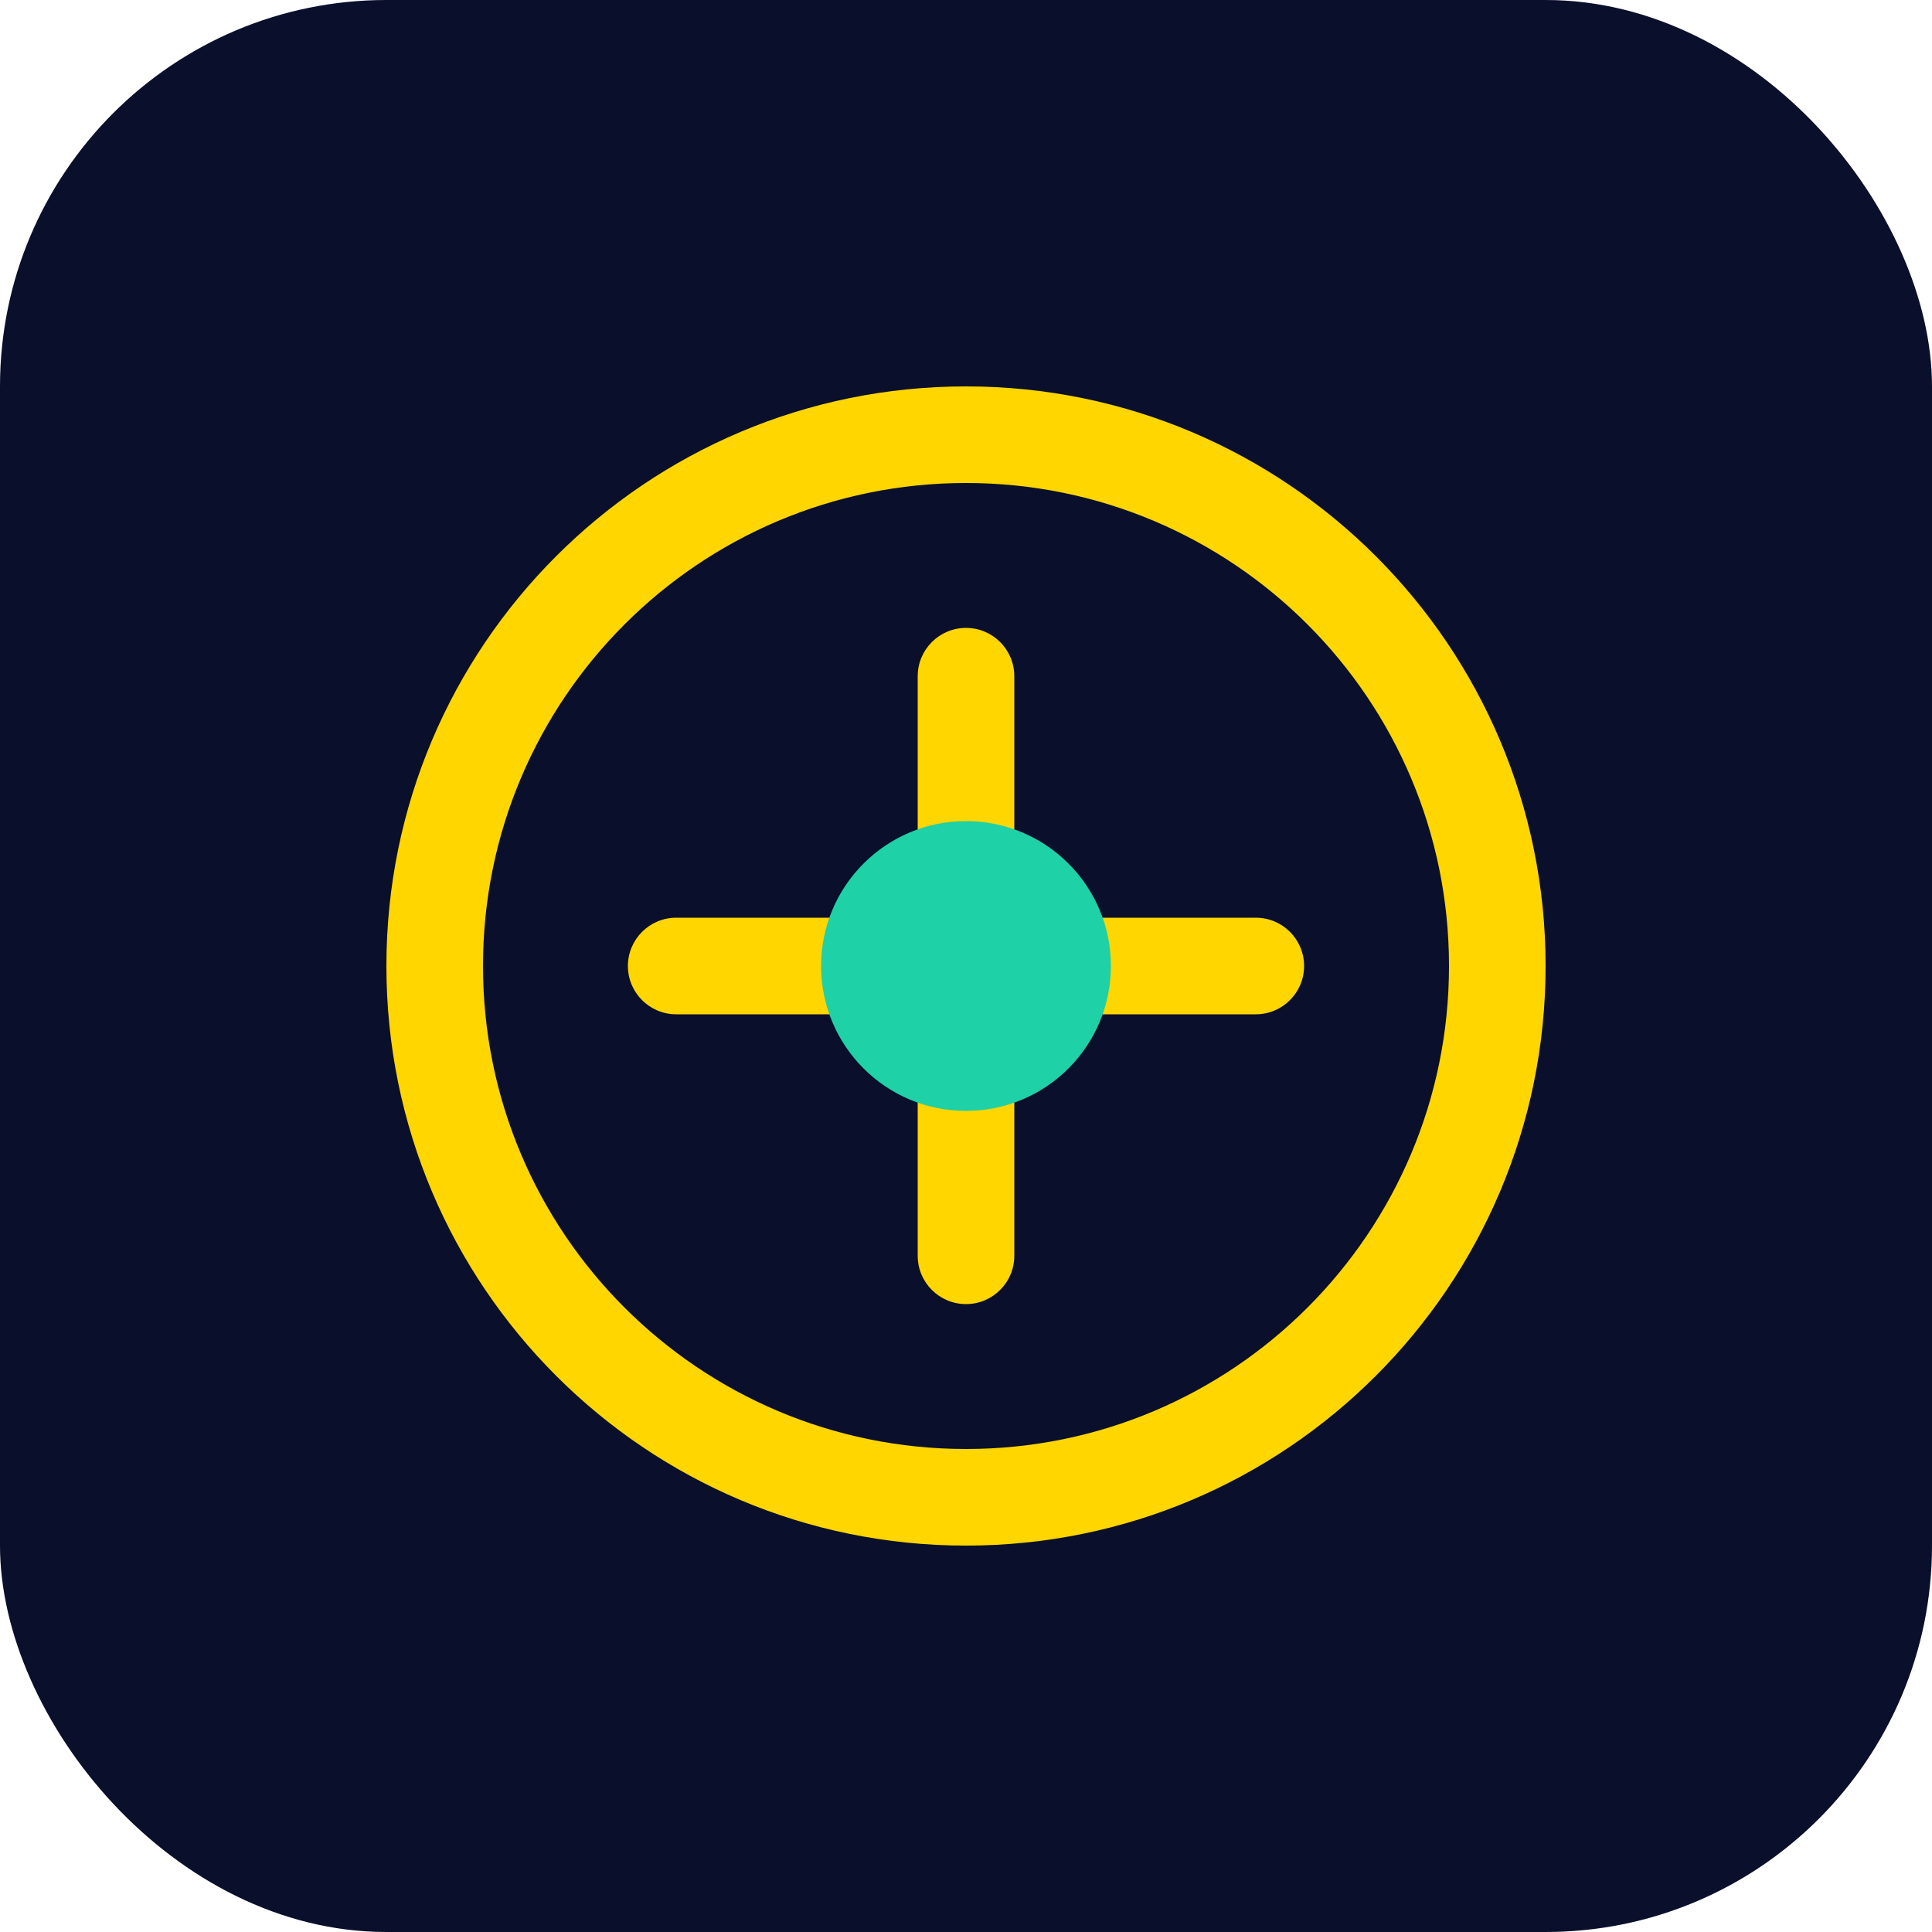
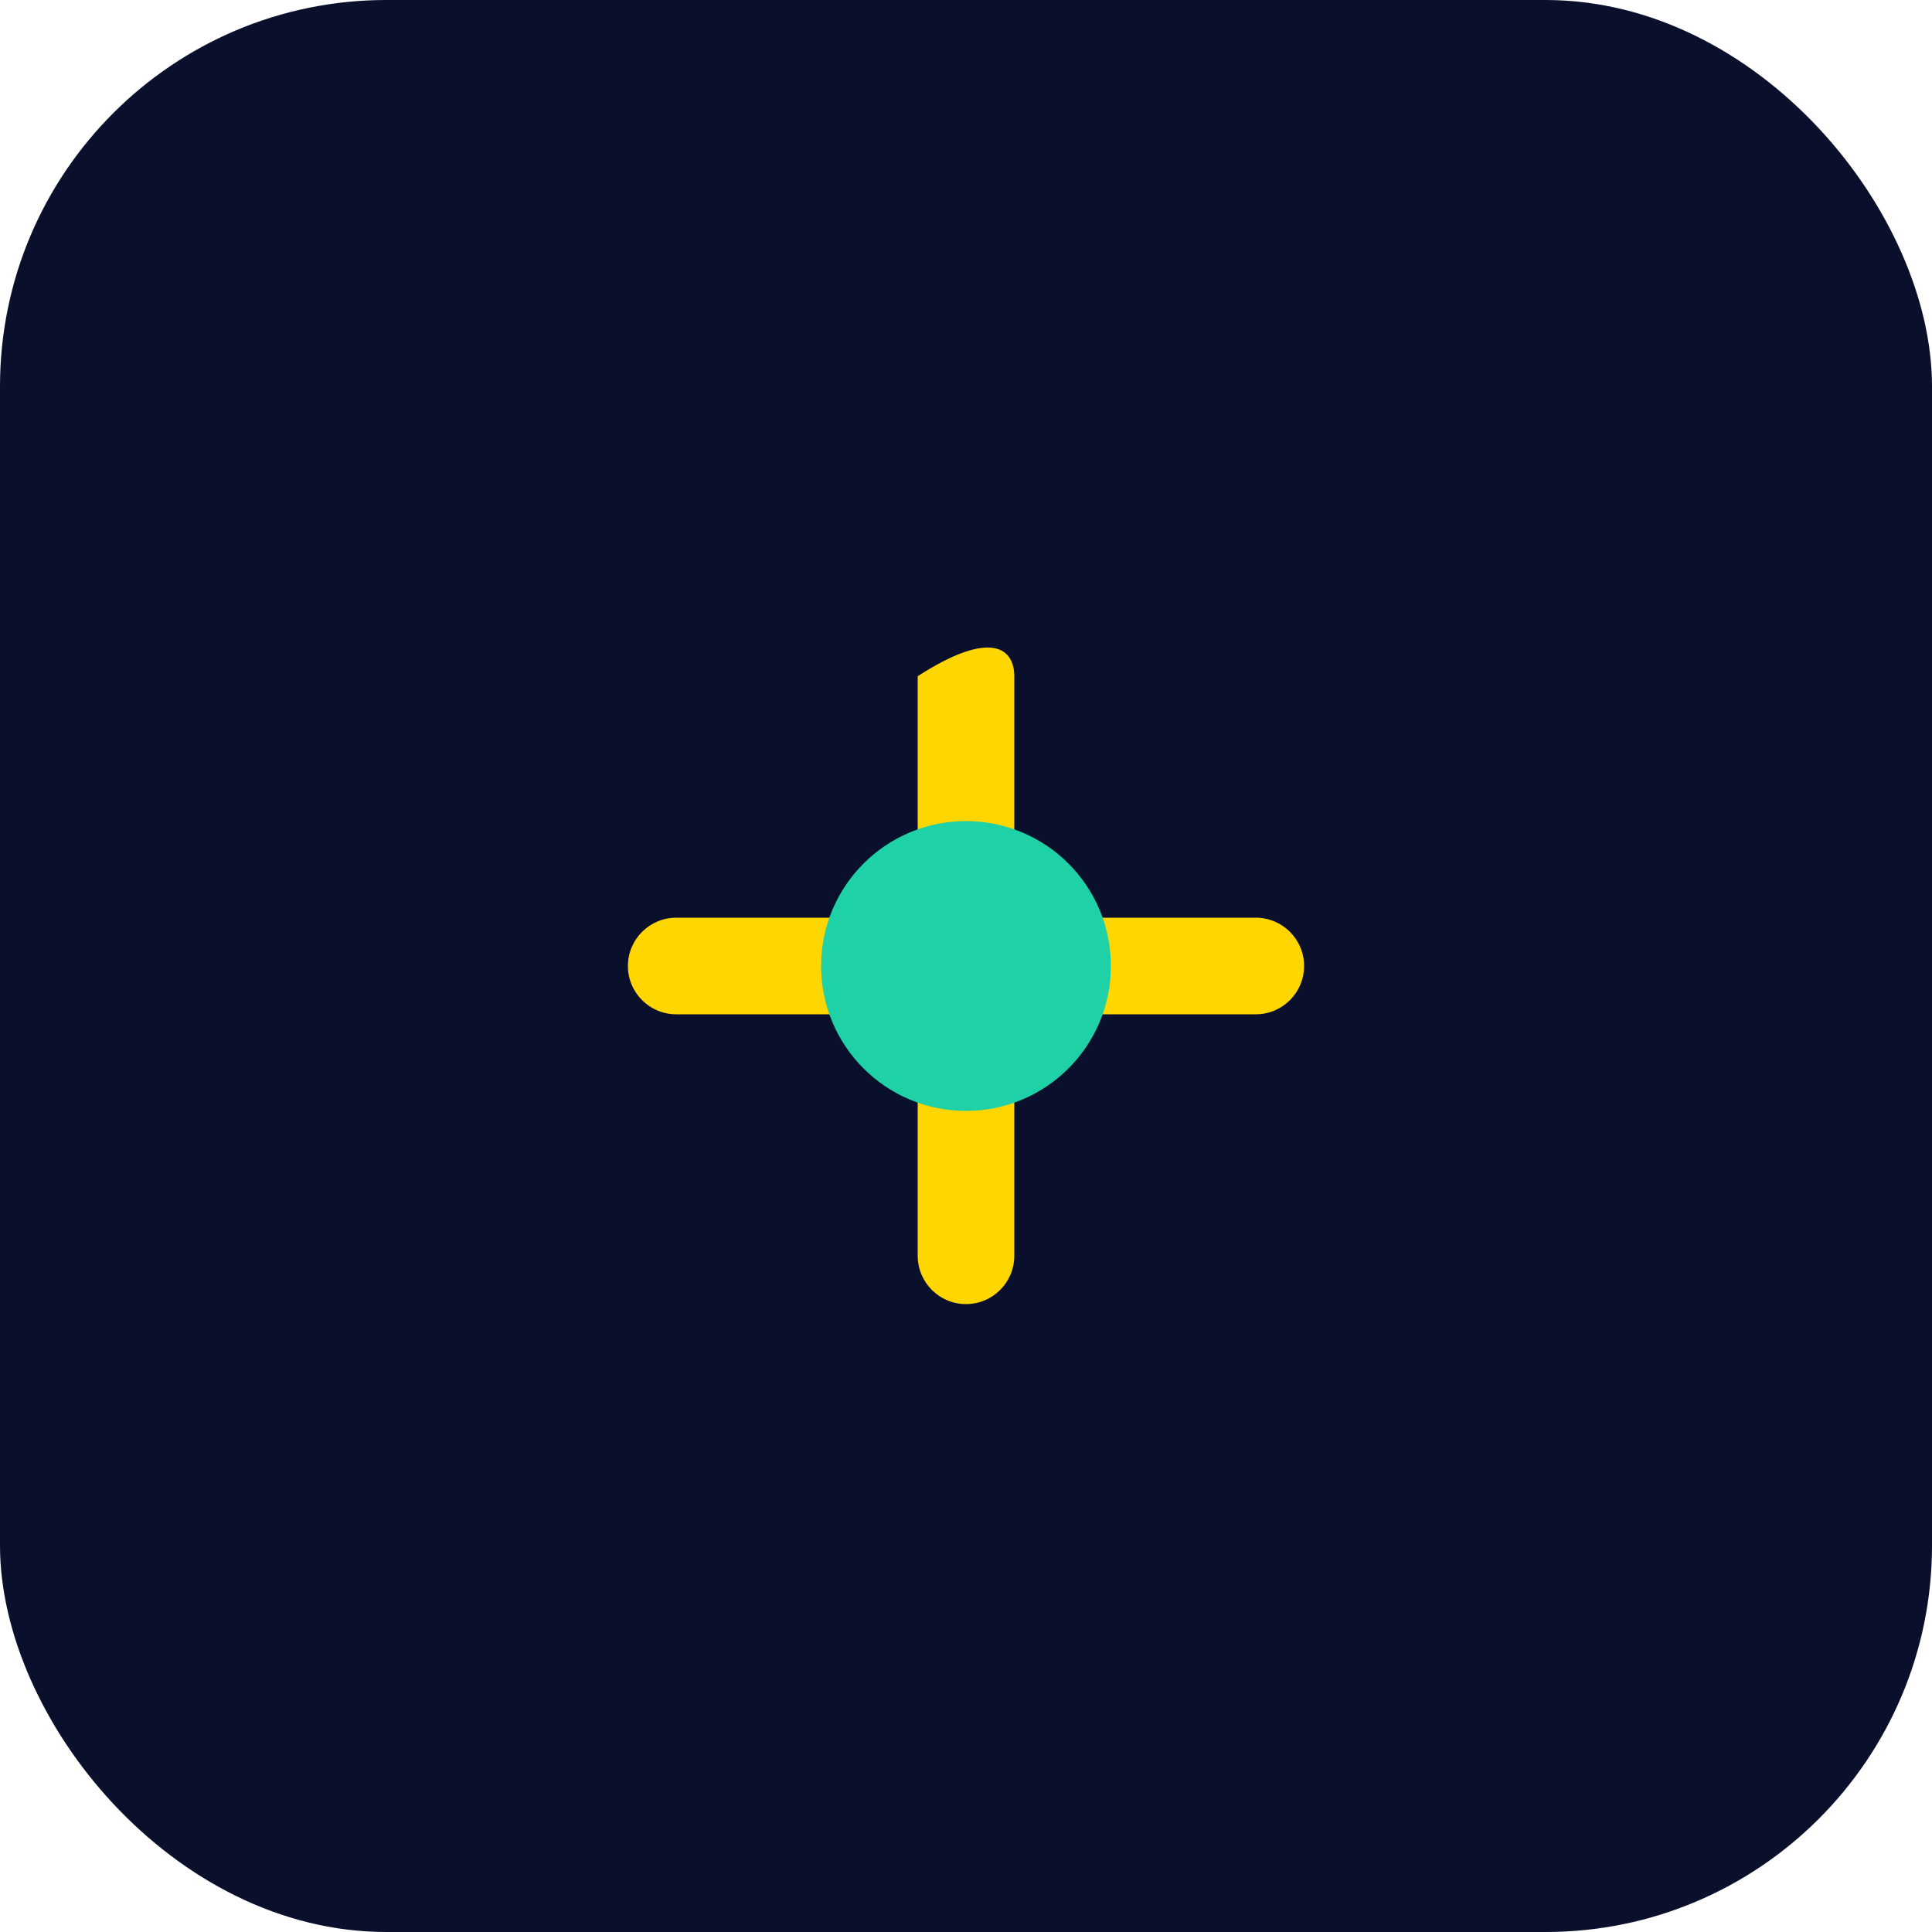
<svg xmlns="http://www.w3.org/2000/svg" width="40" height="40" viewBox="0 0 40 40">
  <rect width="40" height="40" rx="8" fill="#0A0F2C" />
-   <path d="M20 8C13.373 8 8 13.373 8 20C8 26.627 13.373 32 20 32C26.627 32 32 26.627 32 20C32 13.373 26.627 8 20 8ZM20 10C25.523 10 30 14.477 30 20C30 25.523 25.523 30 20 30C14.477 30 10 25.523 10 20C10 14.477 14.477 10 20 10Z" fill="#FFD600" />
  <path d="M14 19C13.448 19 13 19.448 13 20C13 20.552 13.448 21 14 21H26C26.552 21 27 20.552 27 20C27 19.448 26.552 19 26 19H14Z" fill="#FFD600" />
-   <path d="M19 14C19 13.448 19.448 13 20 13C20.552 13 21 13.448 21 14V26C21 26.552 20.552 27 20 27C19.448 27 19 26.552 19 26V14Z" fill="#FFD600" />
+   <path d="M19 14C20.552 13 21 13.448 21 14V26C21 26.552 20.552 27 20 27C19.448 27 19 26.552 19 26V14Z" fill="#FFD600" />
  <circle cx="20" cy="20" r="3" fill="#1FD1A6" />
</svg>